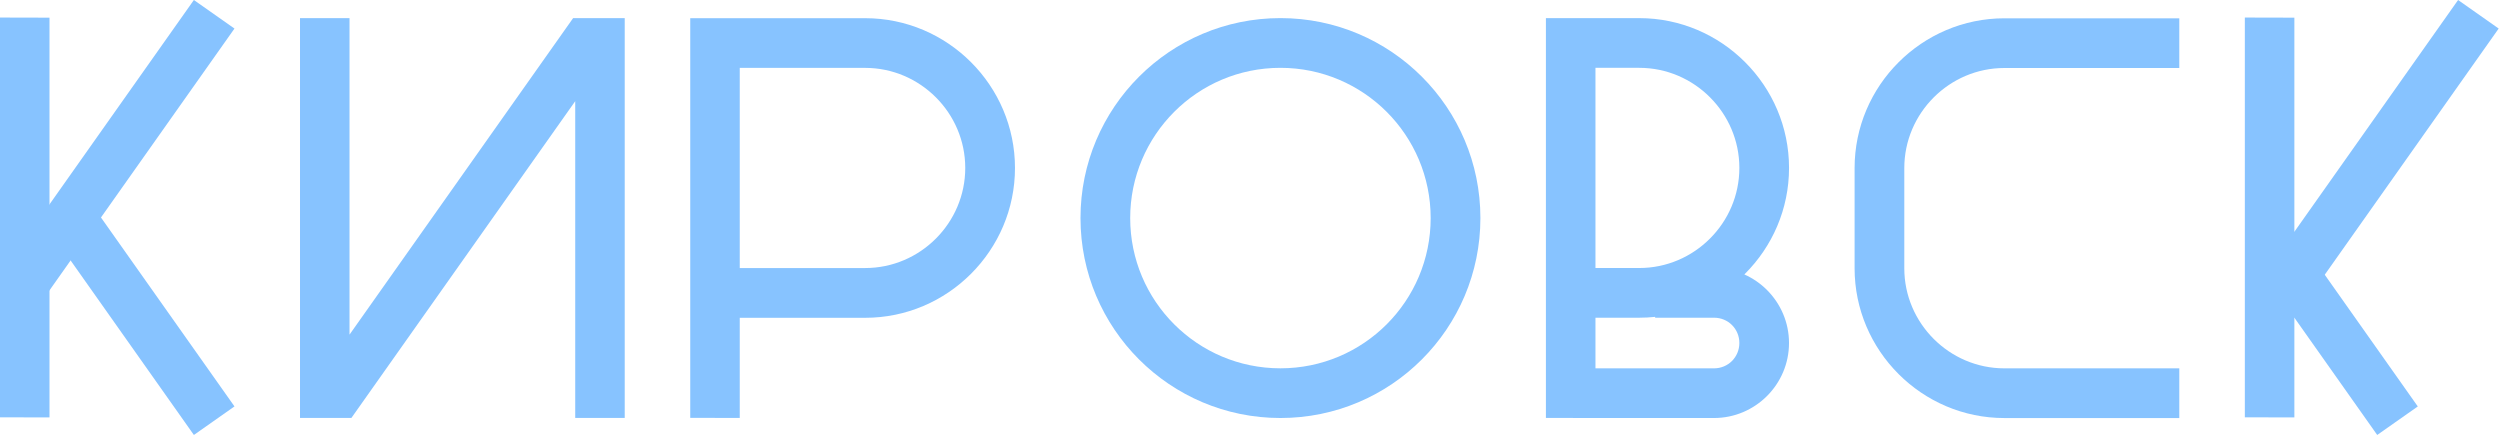
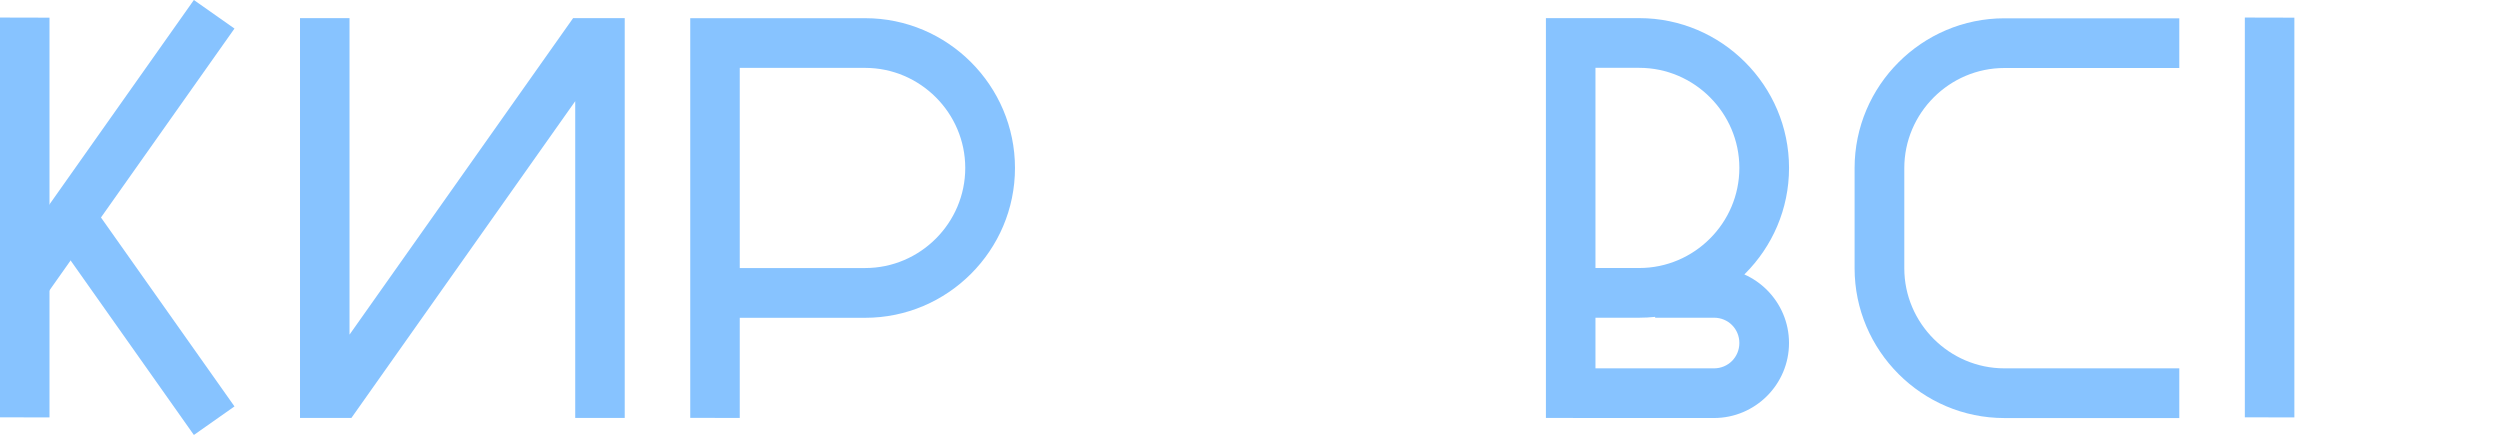
<svg xmlns="http://www.w3.org/2000/svg" width="362" height="63" viewBox="0 0 362 63" fill="none">
  <g clip-path="url(#clip0_175_313)">
    <path d="M231.024 53.336H248.193C249.211 53.336 250.128 52.93 250.793 52.269C251.45 51.608 251.86 50.687 251.86 49.668C251.86 48.646 251.454 47.729 250.801 47.076L250.789 47.064C250.136 46.411 249.219 46.005 248.197 46.005H239.665V45.883C238.911 45.964 238.144 46.005 237.369 46.005H231.024V53.336ZM231.024 38.808H237.369C241.349 38.808 244.972 37.177 247.6 34.548C250.229 31.924 251.86 28.301 251.86 24.313C251.86 20.333 250.229 16.711 247.6 14.082C244.972 11.453 241.349 9.822 237.369 9.822H231.024V38.804V38.808ZM230.521 2.625H237.365C243.333 2.625 248.757 5.064 252.684 8.995C256.615 12.922 259.053 18.346 259.053 24.317C259.053 30.285 256.615 35.709 252.684 39.636L252.582 39.737C253.807 40.285 254.919 41.052 255.856 41.989L255.868 42.001C257.836 43.972 259.049 46.687 259.049 49.668C259.049 52.658 257.832 55.368 255.868 57.336L255.856 57.348C253.888 59.311 251.178 60.528 248.189 60.528H231.02H230.517L223.848 60.512V2.621H230.517L230.521 2.625Z" fill="#87C3FF" />
    <path d="M90.46 4.5V60.512H83.292V14.65L50.886 60.512H43.441V54.914V42.464V2.625H50.61V48.455L82.987 2.625H90.46V3.952V4.5Z" fill="#87C3FF" />
    <path d="M11.916 27.664L33.953 58.849L28.074 62.983L7.186 33.413L11.916 27.664Z" fill="#87C3FF" />
    <path d="M2.098 49.214L33.952 4.135L28.073 0.001L2.098 36.768V49.214Z" fill="#87C3FF" />
    <path d="M7.168 2.557V60.443L0 60.427V2.54L7.168 2.557Z" fill="#87C3FF" />
-     <path d="M327.154 26.378L350.096 58.853L344.221 62.983L327.154 38.825V26.378Z" fill="#87C3FF" />
-     <path d="M327.154 53.182L361.808 4.135L355.933 0.001L327.154 40.735V53.182Z" fill="#87C3FF" />
    <path d="M332.225 2.557V60.443L325.053 60.427V2.54L332.225 2.557Z" fill="#87C3FF" />
-     <path fill-rule="evenodd" clip-rule="evenodd" d="M185.409 53.332C191.417 53.332 196.857 50.898 200.792 46.962C204.727 43.027 207.161 37.587 207.161 31.579C207.161 25.571 204.727 20.131 200.792 16.195C196.857 12.26 191.417 9.822 185.409 9.822C179.4 9.822 173.96 12.256 170.025 16.195C166.09 20.131 163.652 25.571 163.652 31.579C163.652 37.587 166.086 43.027 170.025 46.962C173.96 50.898 179.4 53.332 185.409 53.332ZM185.409 60.528C201.401 60.528 214.362 47.567 214.362 31.575C214.362 15.583 201.401 2.621 185.409 2.621C169.417 2.621 156.455 15.583 156.455 31.575C156.455 47.567 169.417 60.528 185.409 60.528Z" fill="#87C3FF" />
    <path d="M290.233 60.533C284.265 60.533 278.841 58.094 274.914 54.163C270.983 50.232 268.545 44.812 268.545 38.845V34.922V28.248V24.338C268.545 18.37 270.983 12.946 274.914 9.019C278.841 5.092 284.265 2.65 290.233 2.65H315.563V9.847H290.233C286.253 9.847 282.63 11.477 280.001 14.106C277.373 16.735 275.742 20.358 275.742 24.338V28.248V34.922V38.845C275.742 42.825 277.373 46.447 280.001 49.076C282.63 51.705 286.253 53.336 290.233 53.336H315.563V60.533H290.233Z" fill="#87C3FF" />
    <path d="M125.278 46.013H107.116V60.52L99.947 60.504V2.634H125.278C131.246 2.634 136.67 5.072 140.601 9.003C144.532 12.934 146.97 18.358 146.97 24.325C146.97 30.293 144.532 35.717 140.601 39.648C136.674 43.579 131.25 46.017 125.278 46.017V46.013ZM107.116 9.83V38.812H125.278C129.258 38.812 132.885 37.181 135.509 34.553C138.138 31.924 139.769 28.301 139.769 24.321C139.769 20.342 138.138 16.715 135.509 14.09C132.881 11.461 129.258 9.83 125.278 9.83H107.116Z" fill="#87C3FF" />
  </g>
  <defs>
    <clipPath id="clip0_175_313">
      <rect width="361.808" height="62.984" fill="white" />
    </clipPath>
  </defs>
</svg>